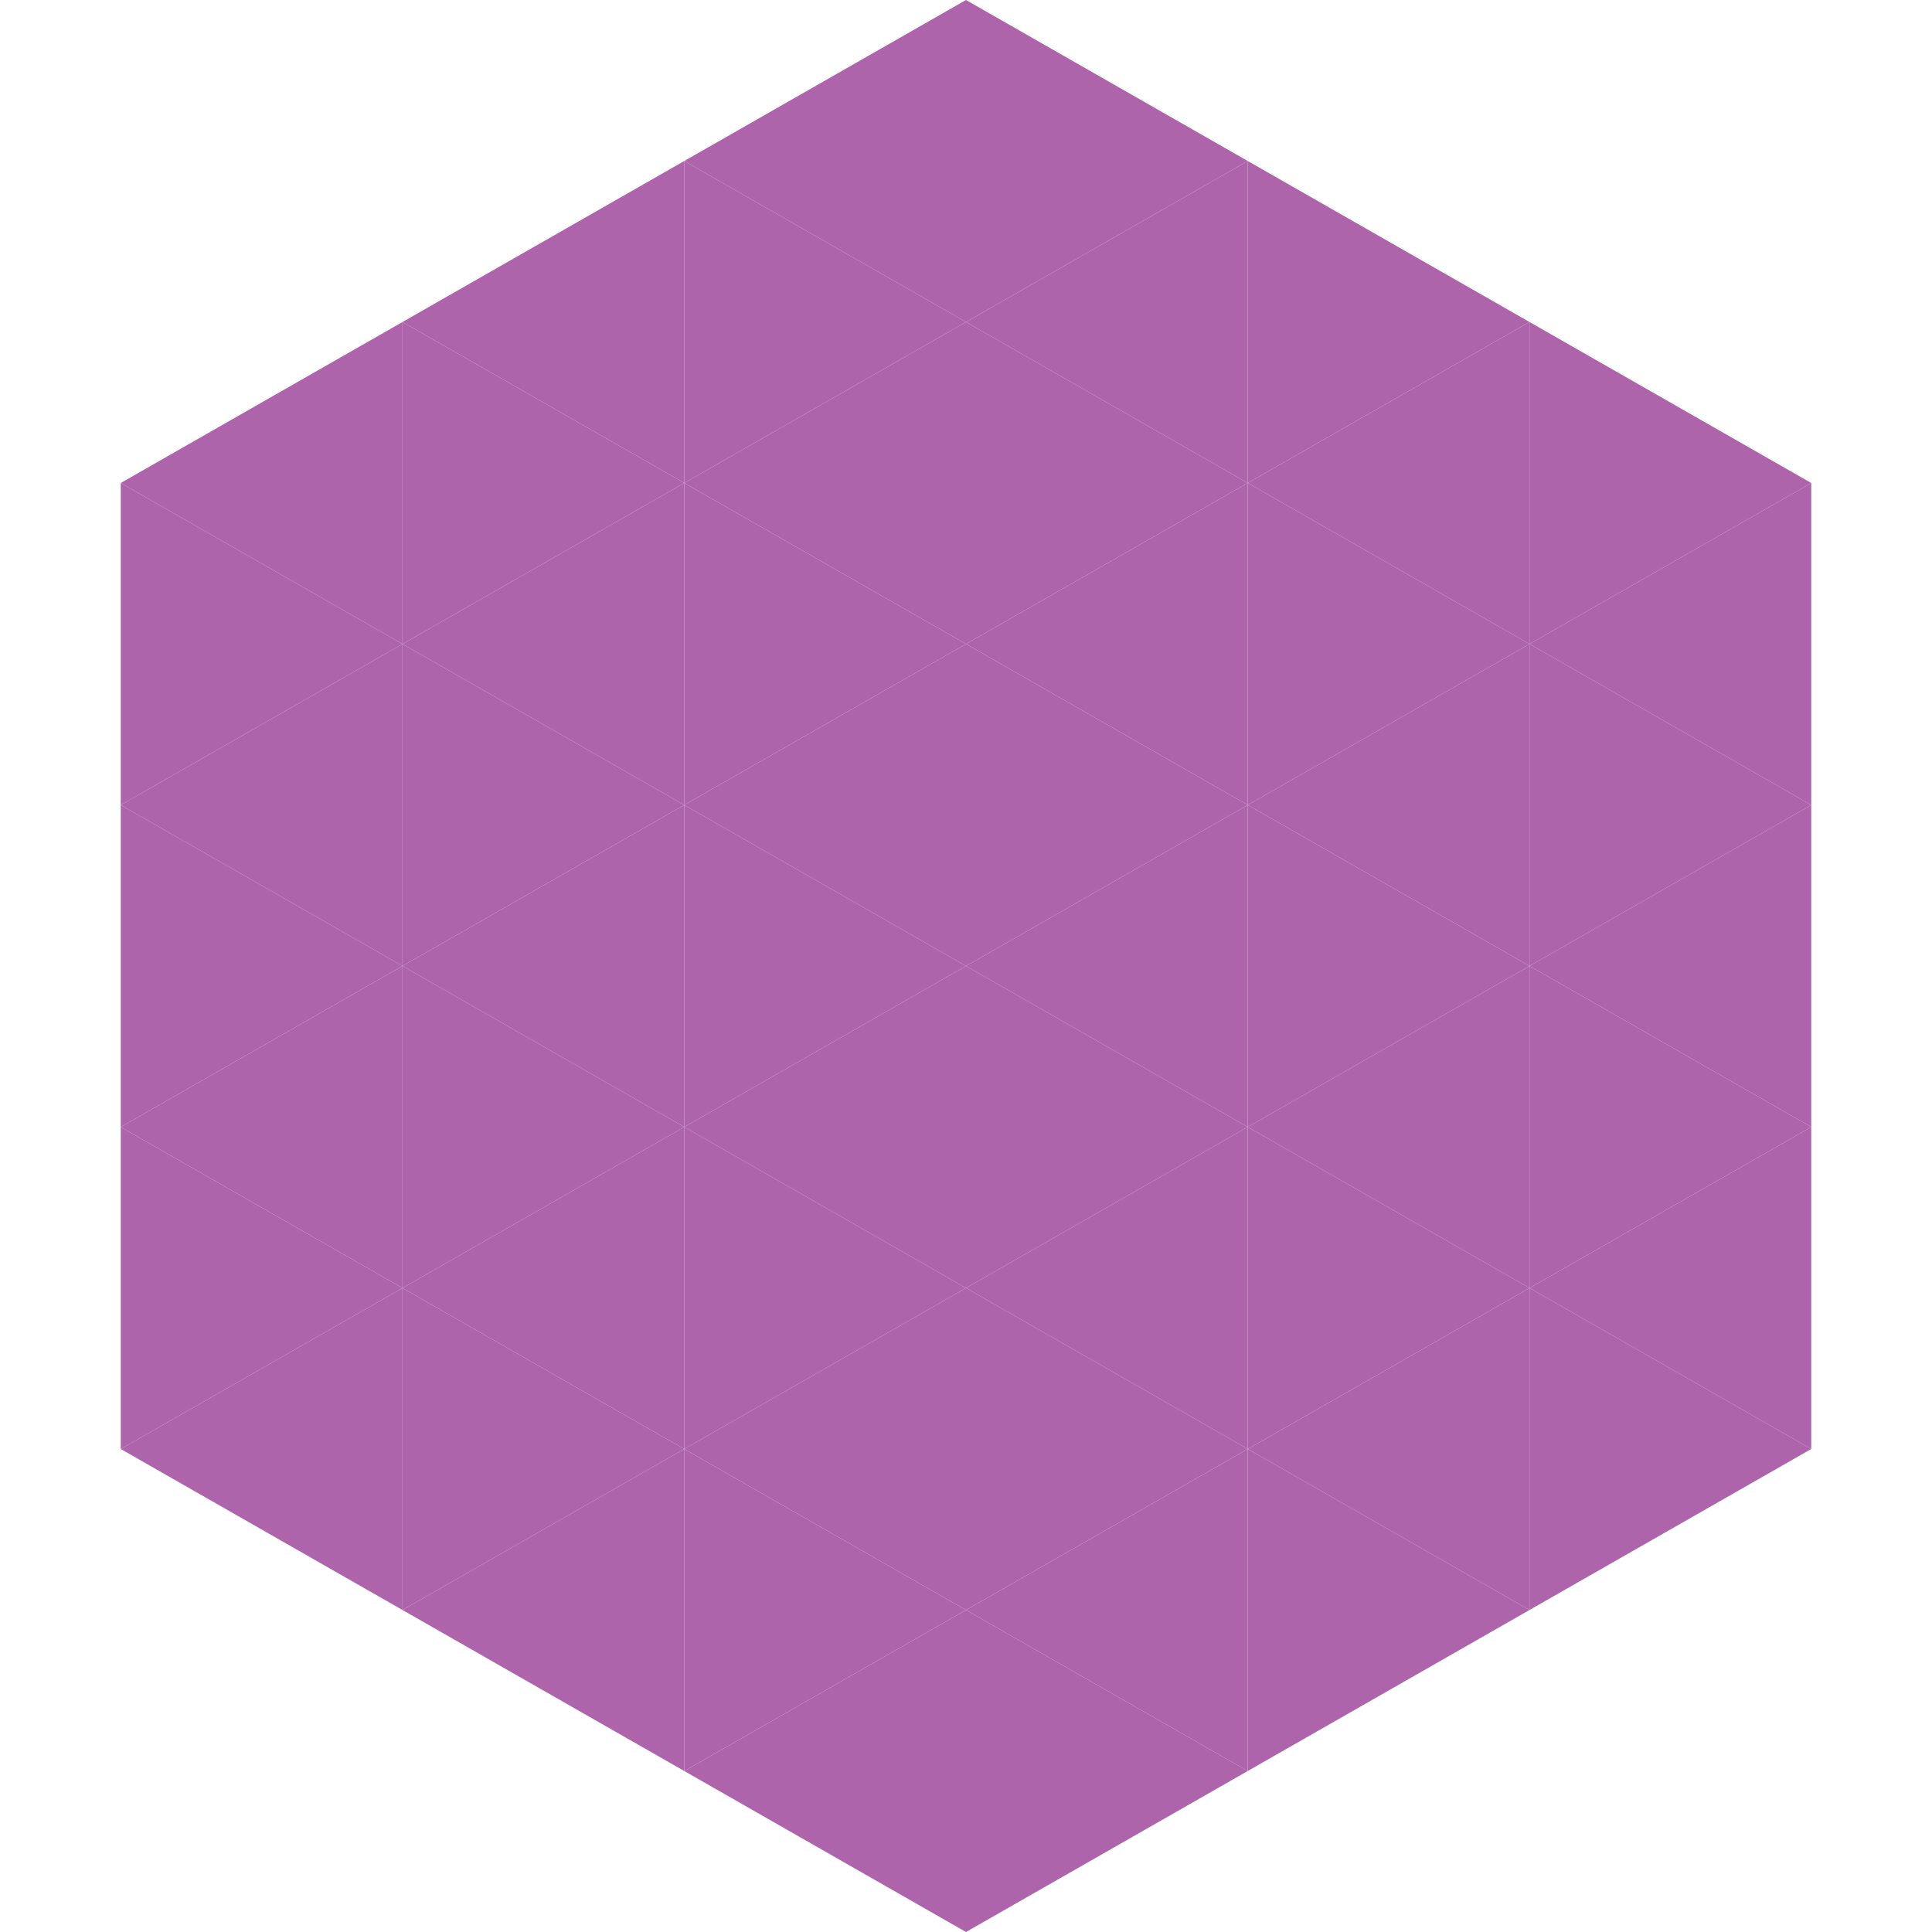
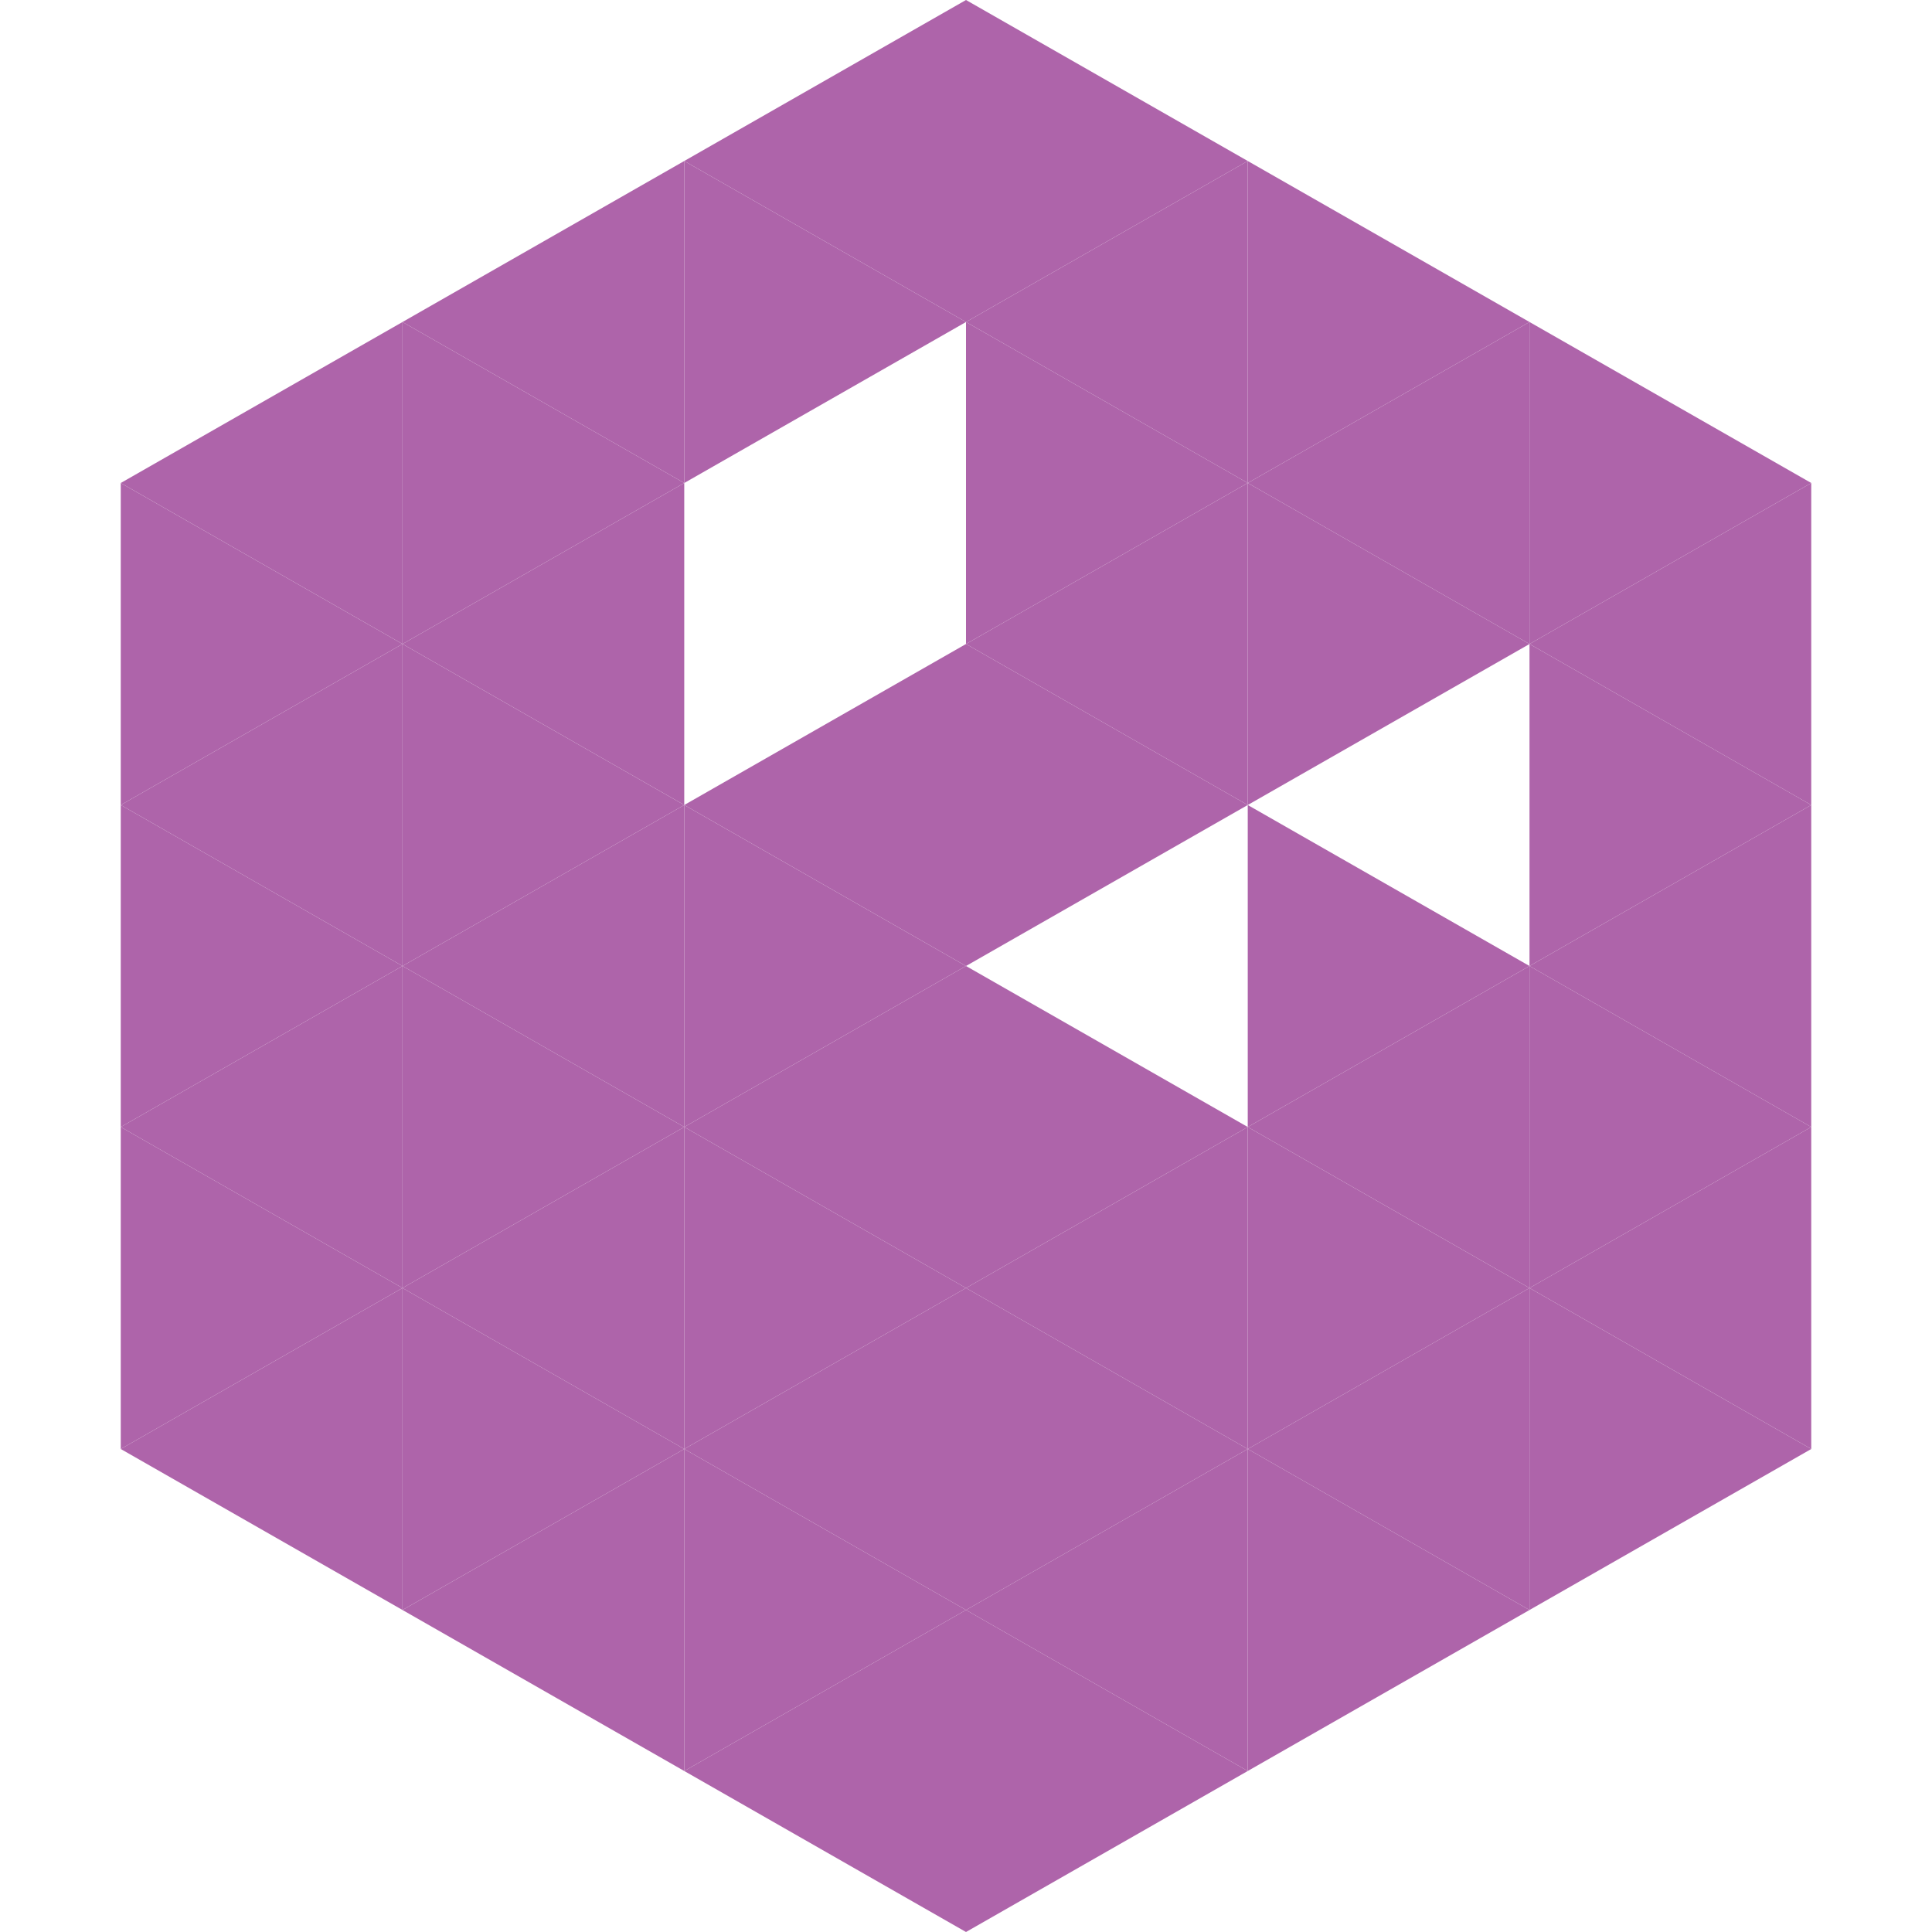
<svg xmlns="http://www.w3.org/2000/svg" width="240" height="240">
  <polygon points="50,40 15,60 50,80" style="fill:rgb(174,100,170)" />
  <polygon points="190,40 225,60 190,80" style="fill:rgb(174,100,170)" />
  <polygon points="15,60 50,80 15,100" style="fill:rgb(174,100,170)" />
  <polygon points="225,60 190,80 225,100" style="fill:rgb(174,100,170)" />
  <polygon points="50,80 15,100 50,120" style="fill:rgb(174,100,170)" />
  <polygon points="190,80 225,100 190,120" style="fill:rgb(174,100,170)" />
  <polygon points="15,100 50,120 15,140" style="fill:rgb(174,100,170)" />
  <polygon points="225,100 190,120 225,140" style="fill:rgb(174,100,170)" />
  <polygon points="50,120 15,140 50,160" style="fill:rgb(174,100,170)" />
  <polygon points="190,120 225,140 190,160" style="fill:rgb(174,100,170)" />
  <polygon points="15,140 50,160 15,180" style="fill:rgb(174,100,170)" />
  <polygon points="225,140 190,160 225,180" style="fill:rgb(174,100,170)" />
  <polygon points="50,160 15,180 50,200" style="fill:rgb(174,100,170)" />
  <polygon points="190,160 225,180 190,200" style="fill:rgb(174,100,170)" />
  <polygon points="15,180 50,200 15,220" style="fill:rgb(255,255,255); fill-opacity:0" />
  <polygon points="225,180 190,200 225,220" style="fill:rgb(255,255,255); fill-opacity:0" />
  <polygon points="50,0 85,20 50,40" style="fill:rgb(255,255,255); fill-opacity:0" />
  <polygon points="190,0 155,20 190,40" style="fill:rgb(255,255,255); fill-opacity:0" />
  <polygon points="85,20 50,40 85,60" style="fill:rgb(174,100,170)" />
  <polygon points="155,20 190,40 155,60" style="fill:rgb(174,100,170)" />
  <polygon points="50,40 85,60 50,80" style="fill:rgb(174,100,170)" />
  <polygon points="190,40 155,60 190,80" style="fill:rgb(174,100,170)" />
  <polygon points="85,60 50,80 85,100" style="fill:rgb(174,100,170)" />
  <polygon points="155,60 190,80 155,100" style="fill:rgb(174,100,170)" />
  <polygon points="50,80 85,100 50,120" style="fill:rgb(174,100,170)" />
-   <polygon points="190,80 155,100 190,120" style="fill:rgb(174,100,170)" />
  <polygon points="85,100 50,120 85,140" style="fill:rgb(174,100,170)" />
  <polygon points="155,100 190,120 155,140" style="fill:rgb(174,100,170)" />
  <polygon points="50,120 85,140 50,160" style="fill:rgb(174,100,170)" />
  <polygon points="190,120 155,140 190,160" style="fill:rgb(174,100,170)" />
  <polygon points="85,140 50,160 85,180" style="fill:rgb(174,100,170)" />
  <polygon points="155,140 190,160 155,180" style="fill:rgb(174,100,170)" />
  <polygon points="50,160 85,180 50,200" style="fill:rgb(174,100,170)" />
  <polygon points="190,160 155,180 190,200" style="fill:rgb(174,100,170)" />
  <polygon points="85,180 50,200 85,220" style="fill:rgb(174,100,170)" />
  <polygon points="155,180 190,200 155,220" style="fill:rgb(174,100,170)" />
  <polygon points="120,0 85,20 120,40" style="fill:rgb(174,100,170)" />
  <polygon points="120,0 155,20 120,40" style="fill:rgb(174,100,170)" />
  <polygon points="85,20 120,40 85,60" style="fill:rgb(174,100,170)" />
  <polygon points="155,20 120,40 155,60" style="fill:rgb(174,100,170)" />
-   <polygon points="120,40 85,60 120,80" style="fill:rgb(174,100,170)" />
  <polygon points="120,40 155,60 120,80" style="fill:rgb(174,100,170)" />
-   <polygon points="85,60 120,80 85,100" style="fill:rgb(174,100,170)" />
  <polygon points="155,60 120,80 155,100" style="fill:rgb(174,100,170)" />
  <polygon points="120,80 85,100 120,120" style="fill:rgb(174,100,170)" />
  <polygon points="120,80 155,100 120,120" style="fill:rgb(174,100,170)" />
  <polygon points="85,100 120,120 85,140" style="fill:rgb(174,100,170)" />
-   <polygon points="155,100 120,120 155,140" style="fill:rgb(174,100,170)" />
  <polygon points="120,120 85,140 120,160" style="fill:rgb(174,100,170)" />
  <polygon points="120,120 155,140 120,160" style="fill:rgb(174,100,170)" />
  <polygon points="85,140 120,160 85,180" style="fill:rgb(174,100,170)" />
  <polygon points="155,140 120,160 155,180" style="fill:rgb(174,100,170)" />
  <polygon points="120,160 85,180 120,200" style="fill:rgb(174,100,170)" />
  <polygon points="120,160 155,180 120,200" style="fill:rgb(174,100,170)" />
  <polygon points="85,180 120,200 85,220" style="fill:rgb(174,100,170)" />
  <polygon points="155,180 120,200 155,220" style="fill:rgb(174,100,170)" />
  <polygon points="120,200 85,220 120,240" style="fill:rgb(174,100,170)" />
  <polygon points="120,200 155,220 120,240" style="fill:rgb(174,100,170)" />
  <polygon points="85,220 120,240 85,260" style="fill:rgb(255,255,255); fill-opacity:0" />
  <polygon points="155,220 120,240 155,260" style="fill:rgb(255,255,255); fill-opacity:0" />
</svg>